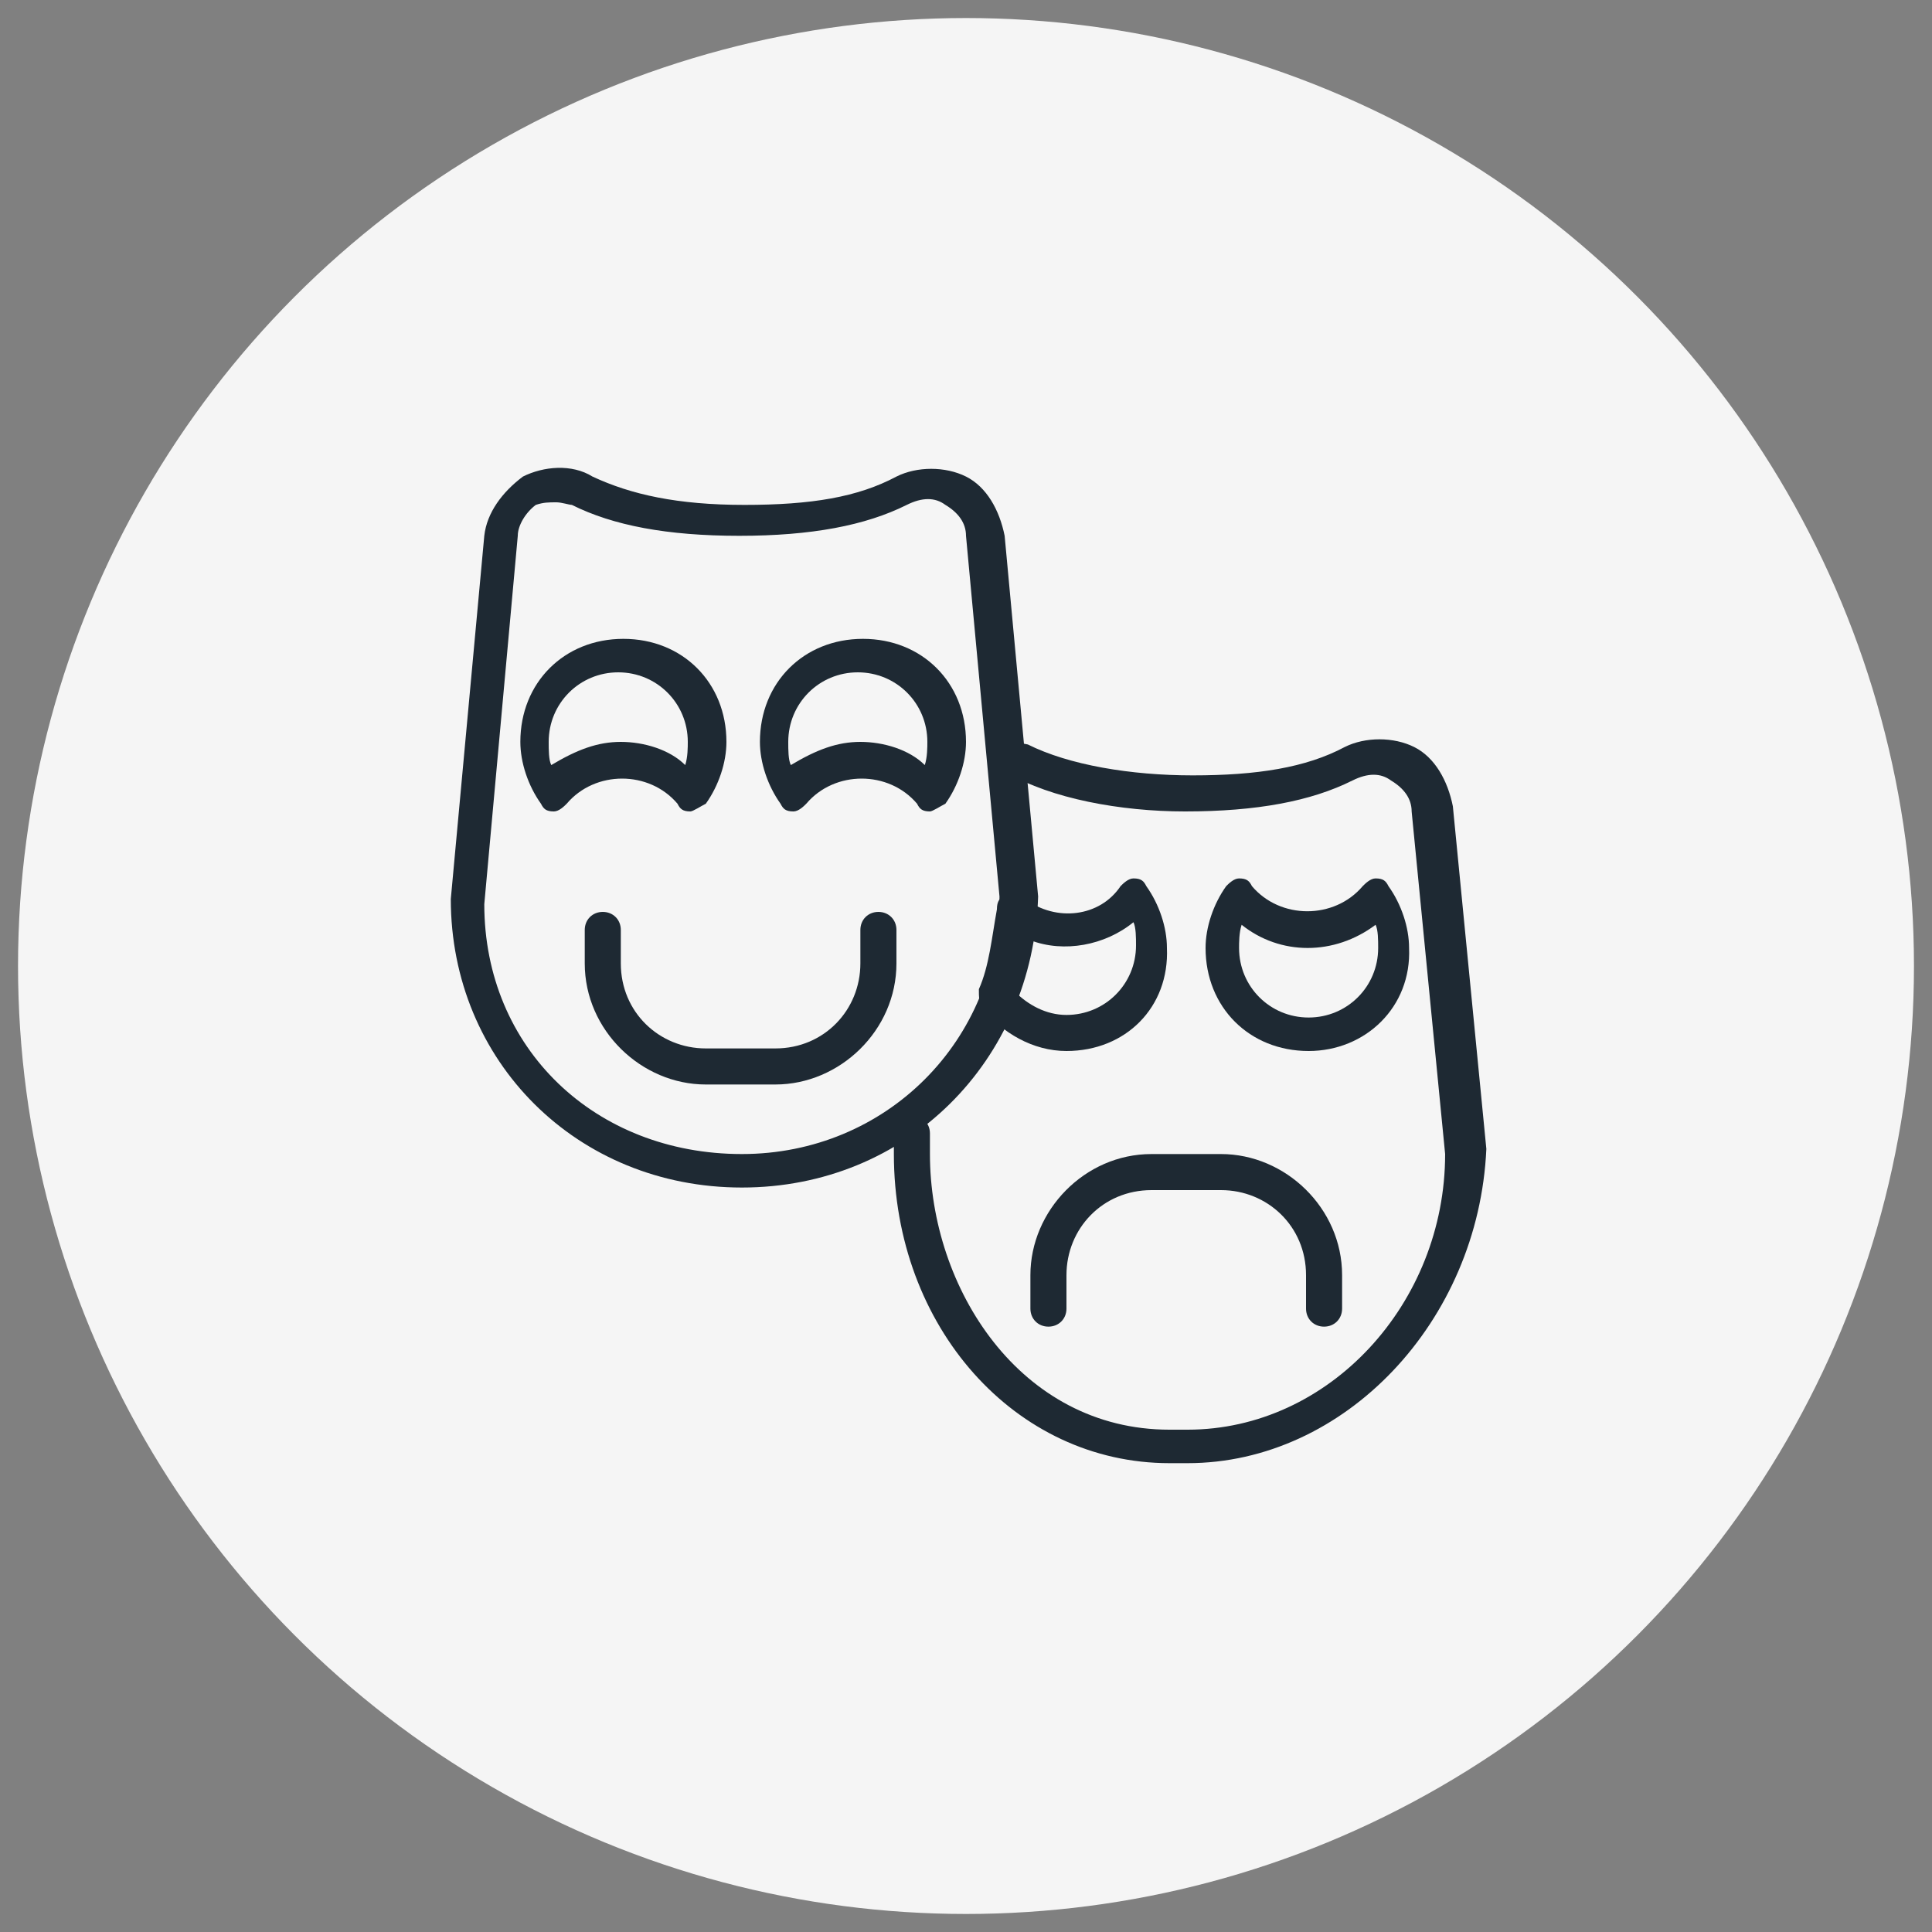
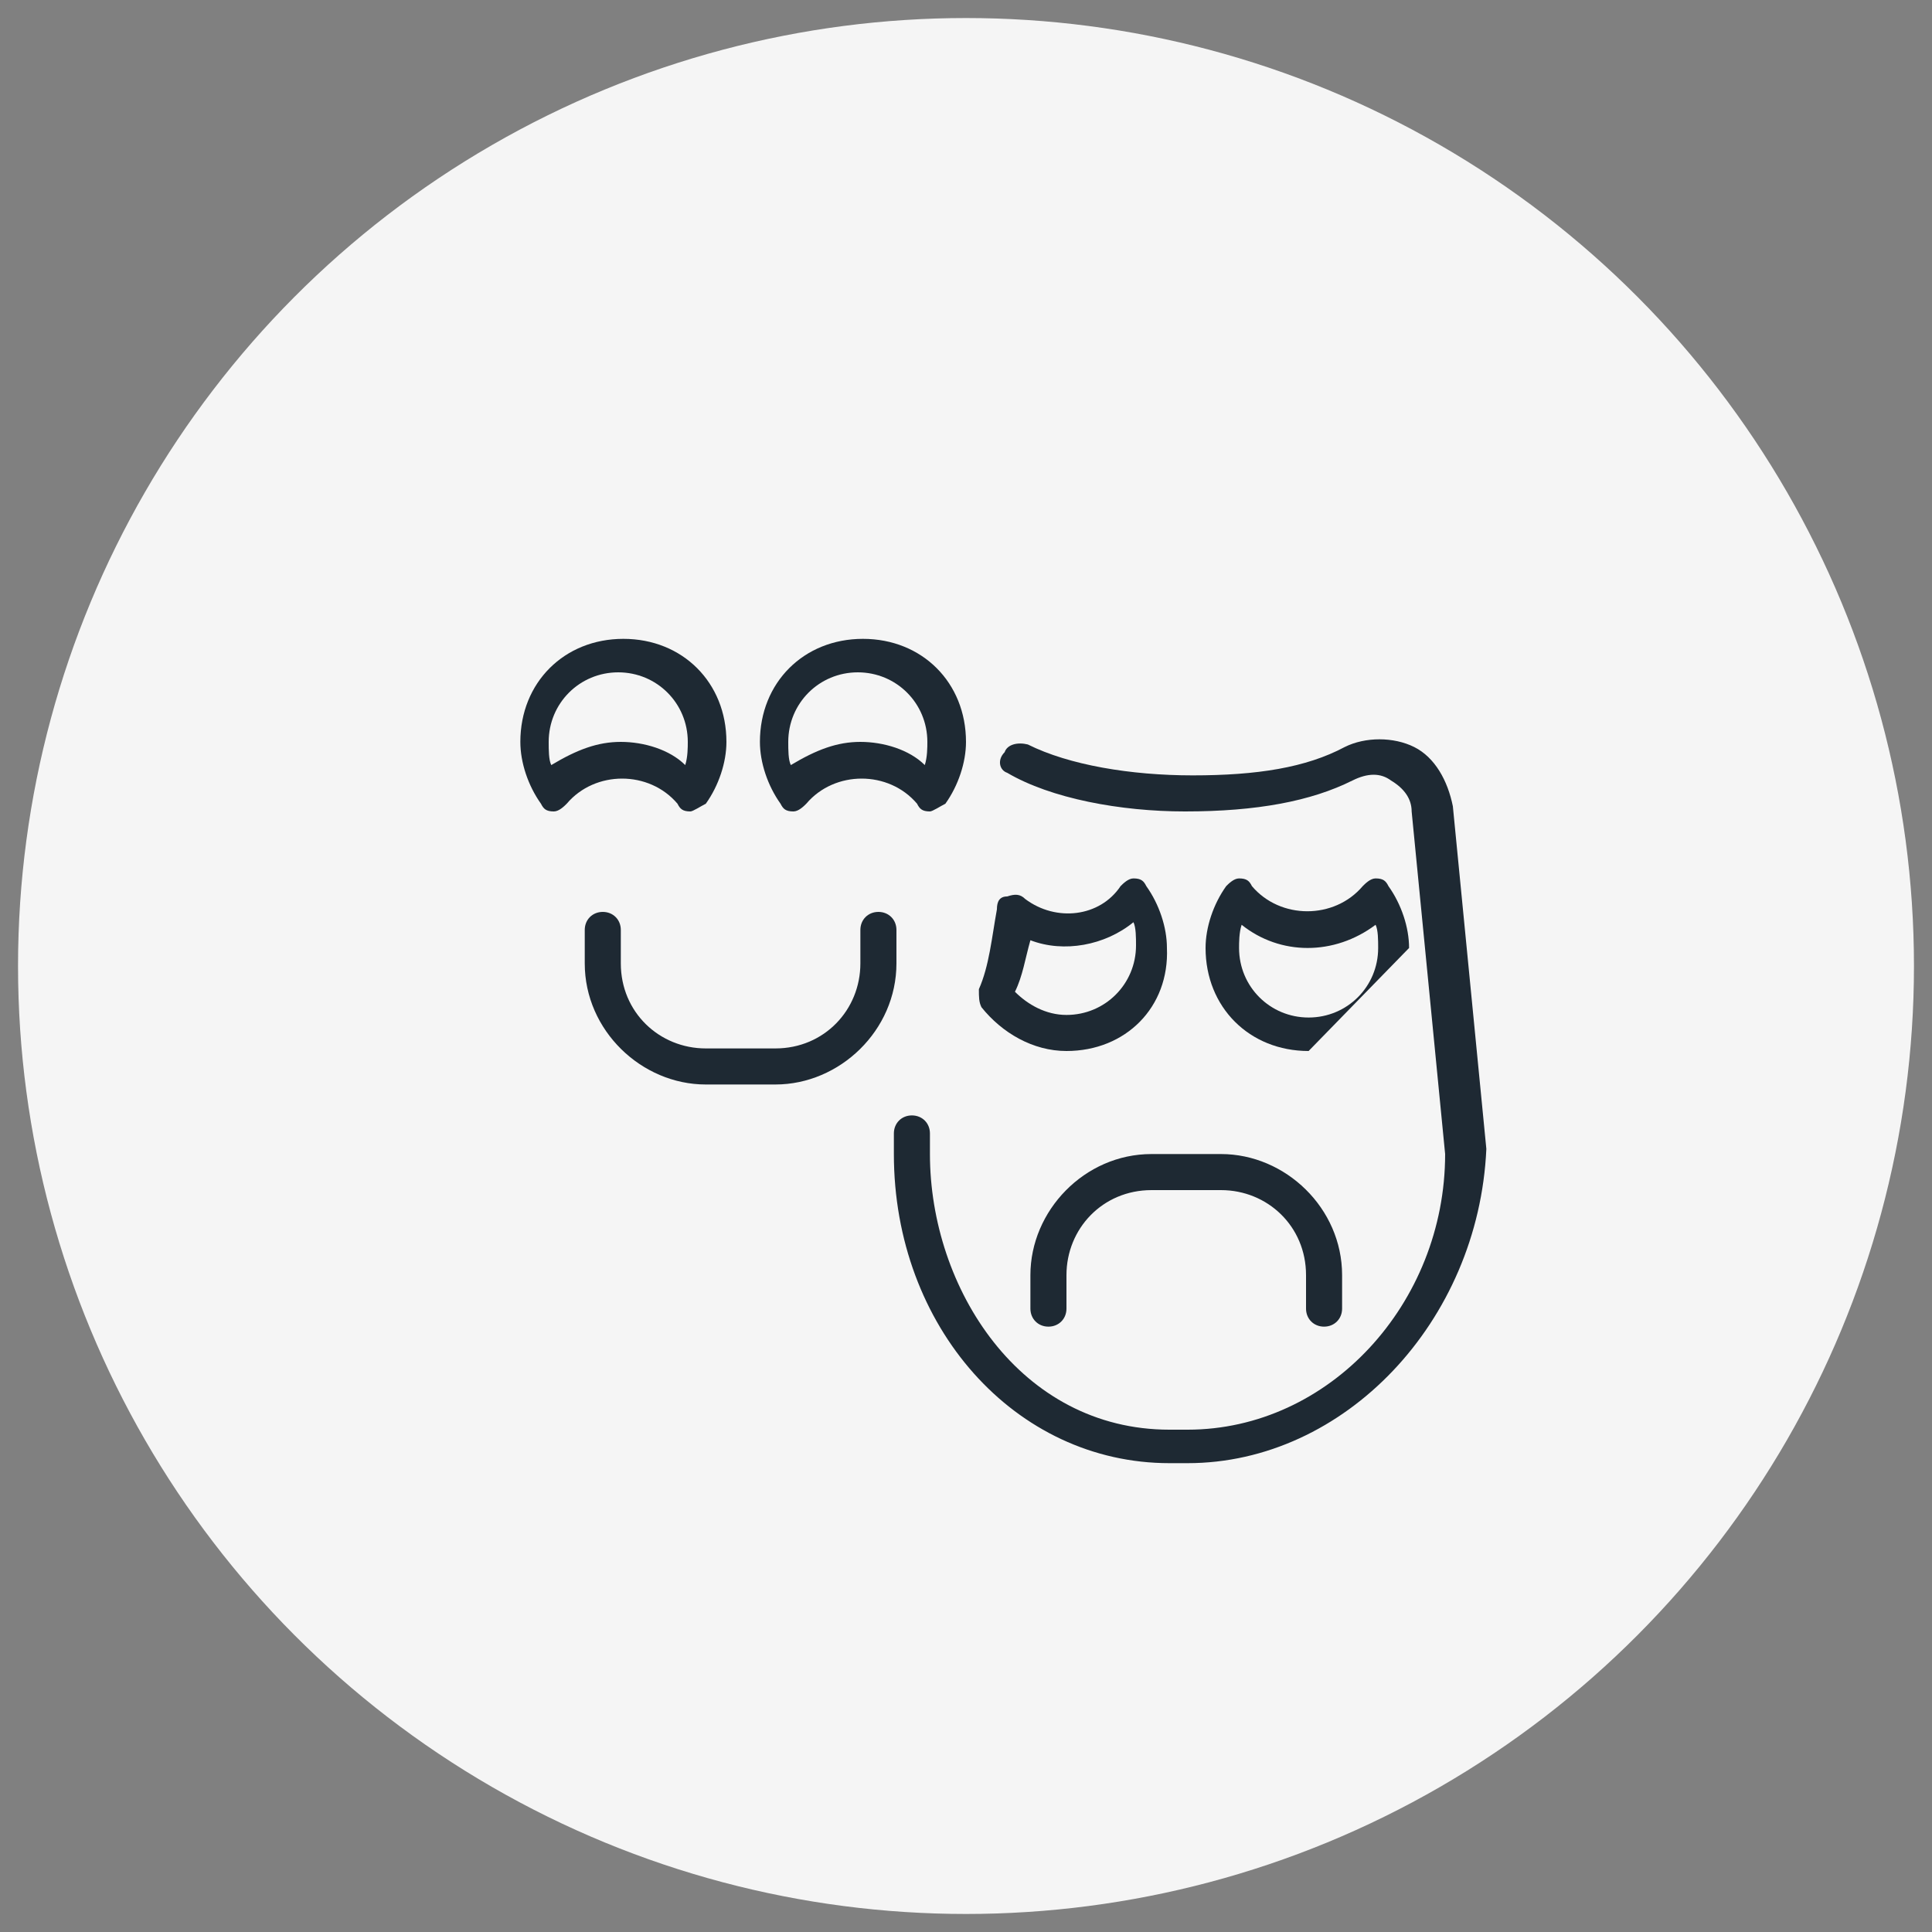
<svg xmlns="http://www.w3.org/2000/svg" version="1.1" x="0px" y="0px" viewBox="0 0 75 75" xml:space="preserve">
  <rect x="0" y="0" width="75" height="75" fill="#808080" stroke="none" />
  <g id="Layer_2">
    <circle fill="#F5F5F5" cx="37.5" cy="37.5" r="36.8" />
  </g>
  <g id="Layer_1">
    <g>
      <g>
-         <path fill="#1E2933" d="M28.8,46.1c-6.4,0-11.3-4.9-11.3-11.2l1.3-14.1c0.1-0.9,0.7-1.7,1.5-2.3c0.8-0.4,1.9-0.5,2.7,0 c1.5,0.7,3.3,1.1,5.9,1.1s4.4-0.3,5.9-1.1c0.8-0.4,1.9-0.4,2.7,0s1.3,1.3,1.5,2.3l1.3,14C40.1,41.2,35.2,46.1,28.8,46.1z M21.6,19.5c-0.3,0-0.5,0-0.8,0.1c-0.4,0.3-0.7,0.8-0.7,1.2l-1.3,14.3c0,5.6,4.3,9.7,10,9.7c5.6,0,10-4.4,10-10l-1.3-14 c0-0.5-0.3-0.9-0.8-1.2c-0.4-0.3-0.9-0.3-1.5,0l0,0c-1.6,0.8-3.7,1.2-6.5,1.2s-4.9-0.4-6.5-1.2C22.1,19.6,21.8,19.5,21.6,19.5z" />
-       </g>
+         </g>
      <g>
        <path fill="#1E2933" d="M46.1,56.8h-0.7c-6,0-10.7-5.3-10.7-12V44c0-0.4,0.3-0.7,0.7-0.7c0.4,0,0.7,0.3,0.7,0.7v0.8 c0,5.2,3.5,10.7,9.3,10.7h0.7c5.5,0,10-4.9,10-10.7l-1.3-13.3c0-0.5-0.3-0.9-0.8-1.2c-0.4-0.3-0.9-0.3-1.5,0 c-1.6,0.8-3.7,1.2-6.5,1.2c-2.5,0-5.2-0.5-6.9-1.5c-0.3-0.1-0.4-0.5-0.1-0.8c0.1-0.3,0.5-0.4,0.9-0.3c1.6,0.8,4,1.2,6.4,1.2 c2.5,0,4.4-0.3,5.9-1.1c0.8-0.4,1.9-0.4,2.7,0c0.8,0.4,1.3,1.3,1.5,2.3l1.3,13.3C57.4,51.3,52.2,56.8,46.1,56.8z" />
      </g>
      <g>
        <path fill="#1E2933" d="M30.1,42.1h-2.7c-2.5,0-4.7-2.1-4.7-4.7v-1.3c0-0.4,0.3-0.7,0.7-0.7s0.7,0.3,0.7,0.7v1.3 c0,1.9,1.5,3.3,3.3,3.3h2.7c1.9,0,3.3-1.5,3.3-3.3v-1.3c0-0.4,0.3-0.7,0.7-0.7c0.4,0,0.7,0.3,0.7,0.7v1.3 C34.8,40,32.6,42.1,30.1,42.1z" />
      </g>
      <g>
        <path fill="#1E2933" d="M26.8,31.5L26.8,31.5c-0.3,0-0.4-0.1-0.5-0.3c-1.1-1.3-3.2-1.3-4.3,0c-0.1,0.1-0.3,0.3-0.5,0.3l0,0 c-0.3,0-0.4-0.1-0.5-0.3c-0.5-0.7-0.8-1.6-0.8-2.4c0-2.3,1.7-4,4-4s4,1.7,4,4c0,0.8-0.3,1.7-0.8,2.4 C27.2,31.3,26.9,31.5,26.8,31.5z M24.1,28.8c0.9,0,1.9,0.3,2.5,0.9c0.1-0.3,0.1-0.7,0.1-0.9c0-1.5-1.2-2.7-2.7-2.7 s-2.7,1.2-2.7,2.7c0,0.3,0,0.7,0.1,0.9C22.4,29.1,23.2,28.8,24.1,28.8z" />
      </g>
      <g>
        <path fill="#1E2933" d="M36.1,31.5L36.1,31.5c-0.3,0-0.4-0.1-0.5-0.3c-1.1-1.3-3.2-1.3-4.3,0c-0.1,0.1-0.3,0.3-0.5,0.3l0,0 c-0.3,0-0.4-0.1-0.5-0.3c-0.5-0.7-0.8-1.6-0.8-2.4c0-2.3,1.7-4,4-4c2.3,0,4,1.7,4,4c0,0.8-0.3,1.7-0.8,2.4 C36.5,31.3,36.2,31.5,36.1,31.5z M33.4,28.8c0.9,0,1.9,0.3,2.5,0.9c0.1-0.3,0.1-0.7,0.1-0.9c0-1.5-1.2-2.7-2.7-2.7 c-1.5,0-2.7,1.2-2.7,2.7c0,0.3,0,0.7,0.1,0.9C31.7,29.1,32.5,28.8,33.4,28.8z" />
      </g>
      <g>
        <path fill="#1E2933" d="M51.4,51.5c-0.4,0-0.7-0.3-0.7-0.7v-1.3c0-1.9-1.5-3.3-3.3-3.3h-2.7c-1.9,0-3.3,1.5-3.3,3.3v1.3 c0,0.4-0.3,0.7-0.7,0.7s-0.7-0.3-0.7-0.7v-1.3c0-2.5,2.1-4.7,4.7-4.7h2.7c2.5,0,4.7,2.1,4.7,4.7v1.3 C52.1,51.2,51.8,51.5,51.4,51.5z" />
      </g>
      <g>
-         <path fill="#1E2933" d="M50.8,40.8c-2.3,0-4-1.7-4-4c0-0.8,0.3-1.7,0.8-2.4c0.1-0.1,0.3-0.3,0.5-0.3l0,0c0.3,0,0.4,0.1,0.5,0.3 c1.1,1.3,3.2,1.3,4.3,0c0.1-0.1,0.3-0.3,0.5-0.3l0,0c0.3,0,0.4,0.1,0.5,0.3c0.5,0.7,0.8,1.6,0.8,2.4C54.8,39.1,53,40.8,50.8,40.8 z M48.2,35.9c-0.1,0.3-0.1,0.7-0.1,0.9c0,1.5,1.2,2.7,2.7,2.7s2.7-1.2,2.7-2.7c0-0.3,0-0.7-0.1-0.9 C51.8,37.1,49.7,37.1,48.2,35.9z" />
+         <path fill="#1E2933" d="M50.8,40.8c-2.3,0-4-1.7-4-4c0-0.8,0.3-1.7,0.8-2.4c0.1-0.1,0.3-0.3,0.5-0.3l0,0c0.3,0,0.4,0.1,0.5,0.3 c1.1,1.3,3.2,1.3,4.3,0c0.1-0.1,0.3-0.3,0.5-0.3l0,0c0.3,0,0.4,0.1,0.5,0.3c0.5,0.7,0.8,1.6,0.8,2.4z M48.2,35.9c-0.1,0.3-0.1,0.7-0.1,0.9c0,1.5,1.2,2.7,2.7,2.7s2.7-1.2,2.7-2.7c0-0.3,0-0.7-0.1-0.9 C51.8,37.1,49.7,37.1,48.2,35.9z" />
      </g>
      <g>
        <path fill="#1E2933" d="M41.4,40.8c-1.3,0-2.5-0.7-3.3-1.7C38,38.9,38,38.7,38,38.4c0.4-0.9,0.5-2,0.7-3.1c0-0.3,0.1-0.5,0.4-0.5 c0.3-0.1,0.5-0.1,0.7,0.1c1.2,0.9,2.9,0.7,3.7-0.5c0.1-0.1,0.3-0.3,0.5-0.3l0,0c0.3,0,0.4,0.1,0.5,0.3c0.5,0.7,0.8,1.6,0.8,2.4 C45.4,39.1,43.7,40.8,41.4,40.8z M39.4,38.5c0.5,0.5,1.2,0.9,2,0.9c1.5,0,2.7-1.2,2.7-2.7c0-0.3,0-0.7-0.1-0.9 c-1.1,0.9-2.7,1.2-4,0.7C39.8,37.2,39.7,37.9,39.4,38.5z" />
      </g>
    </g>
  </g>
</svg>